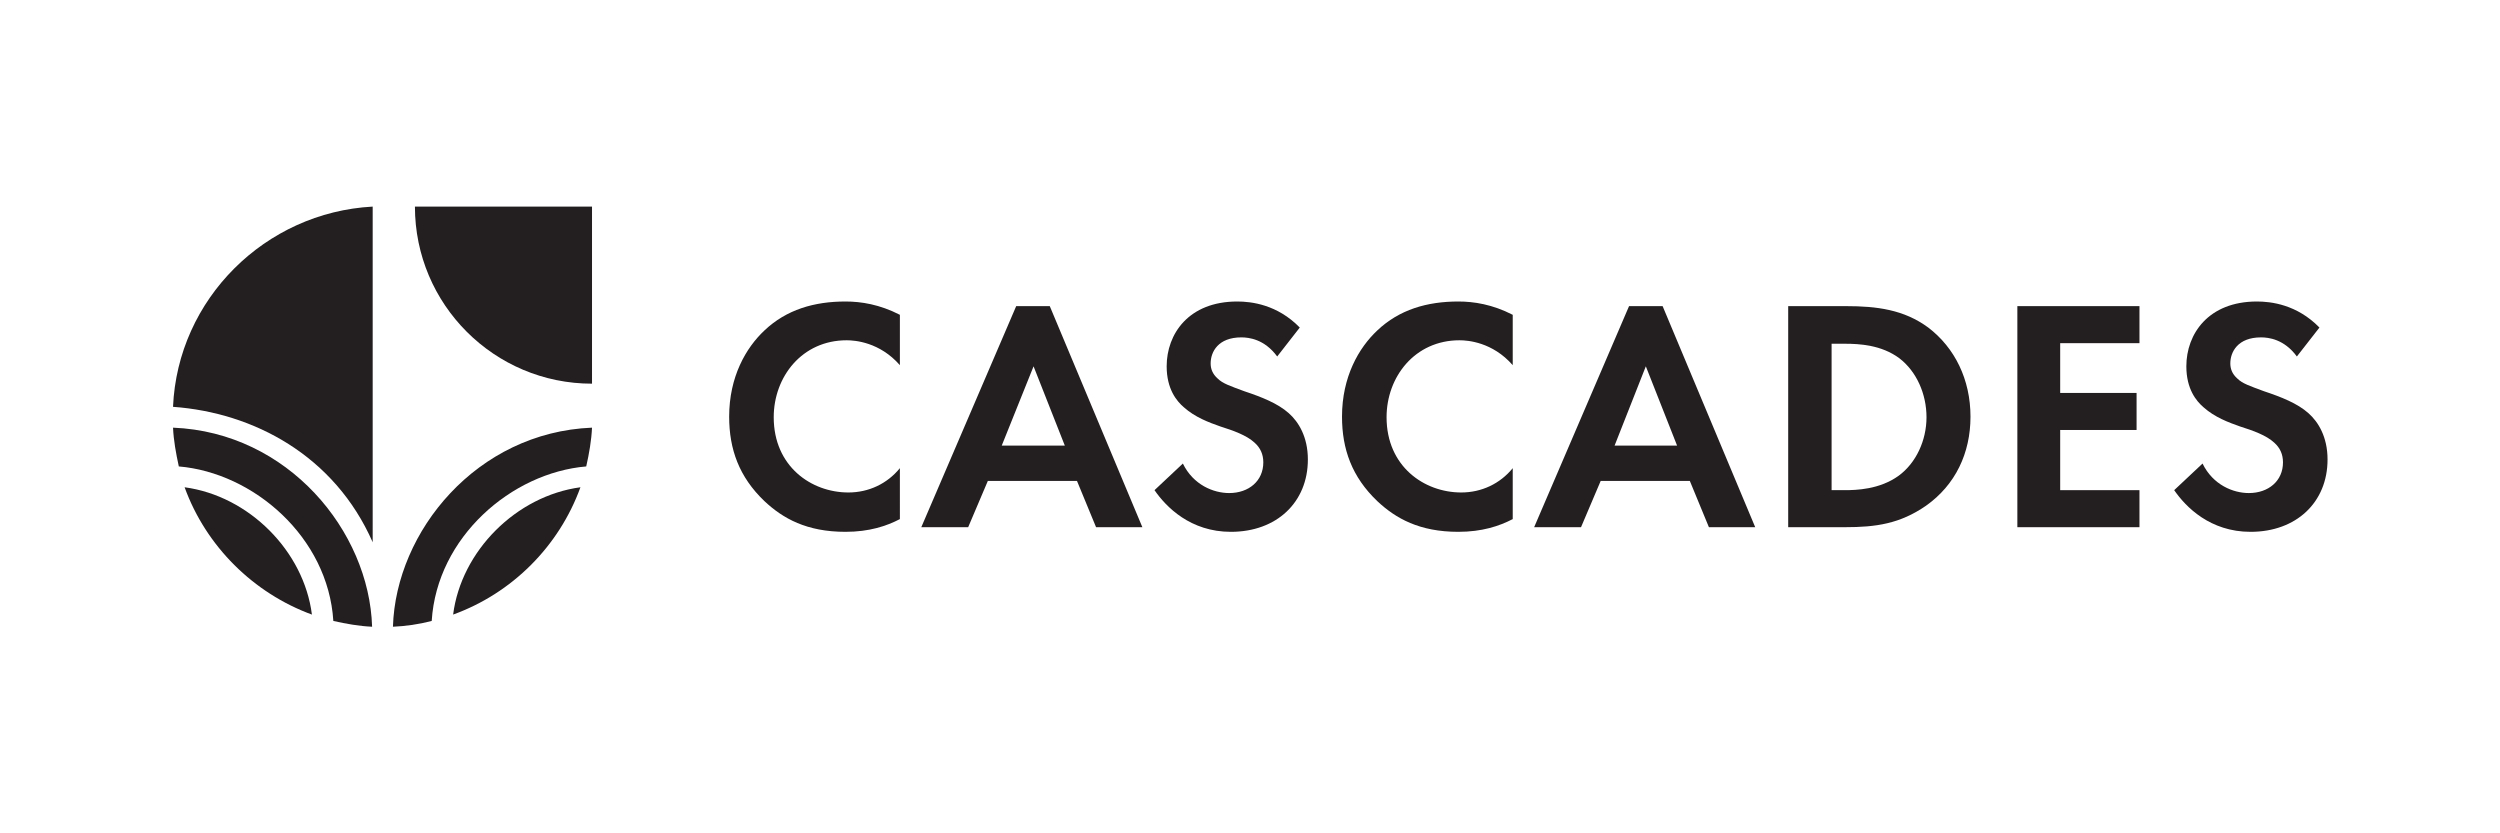
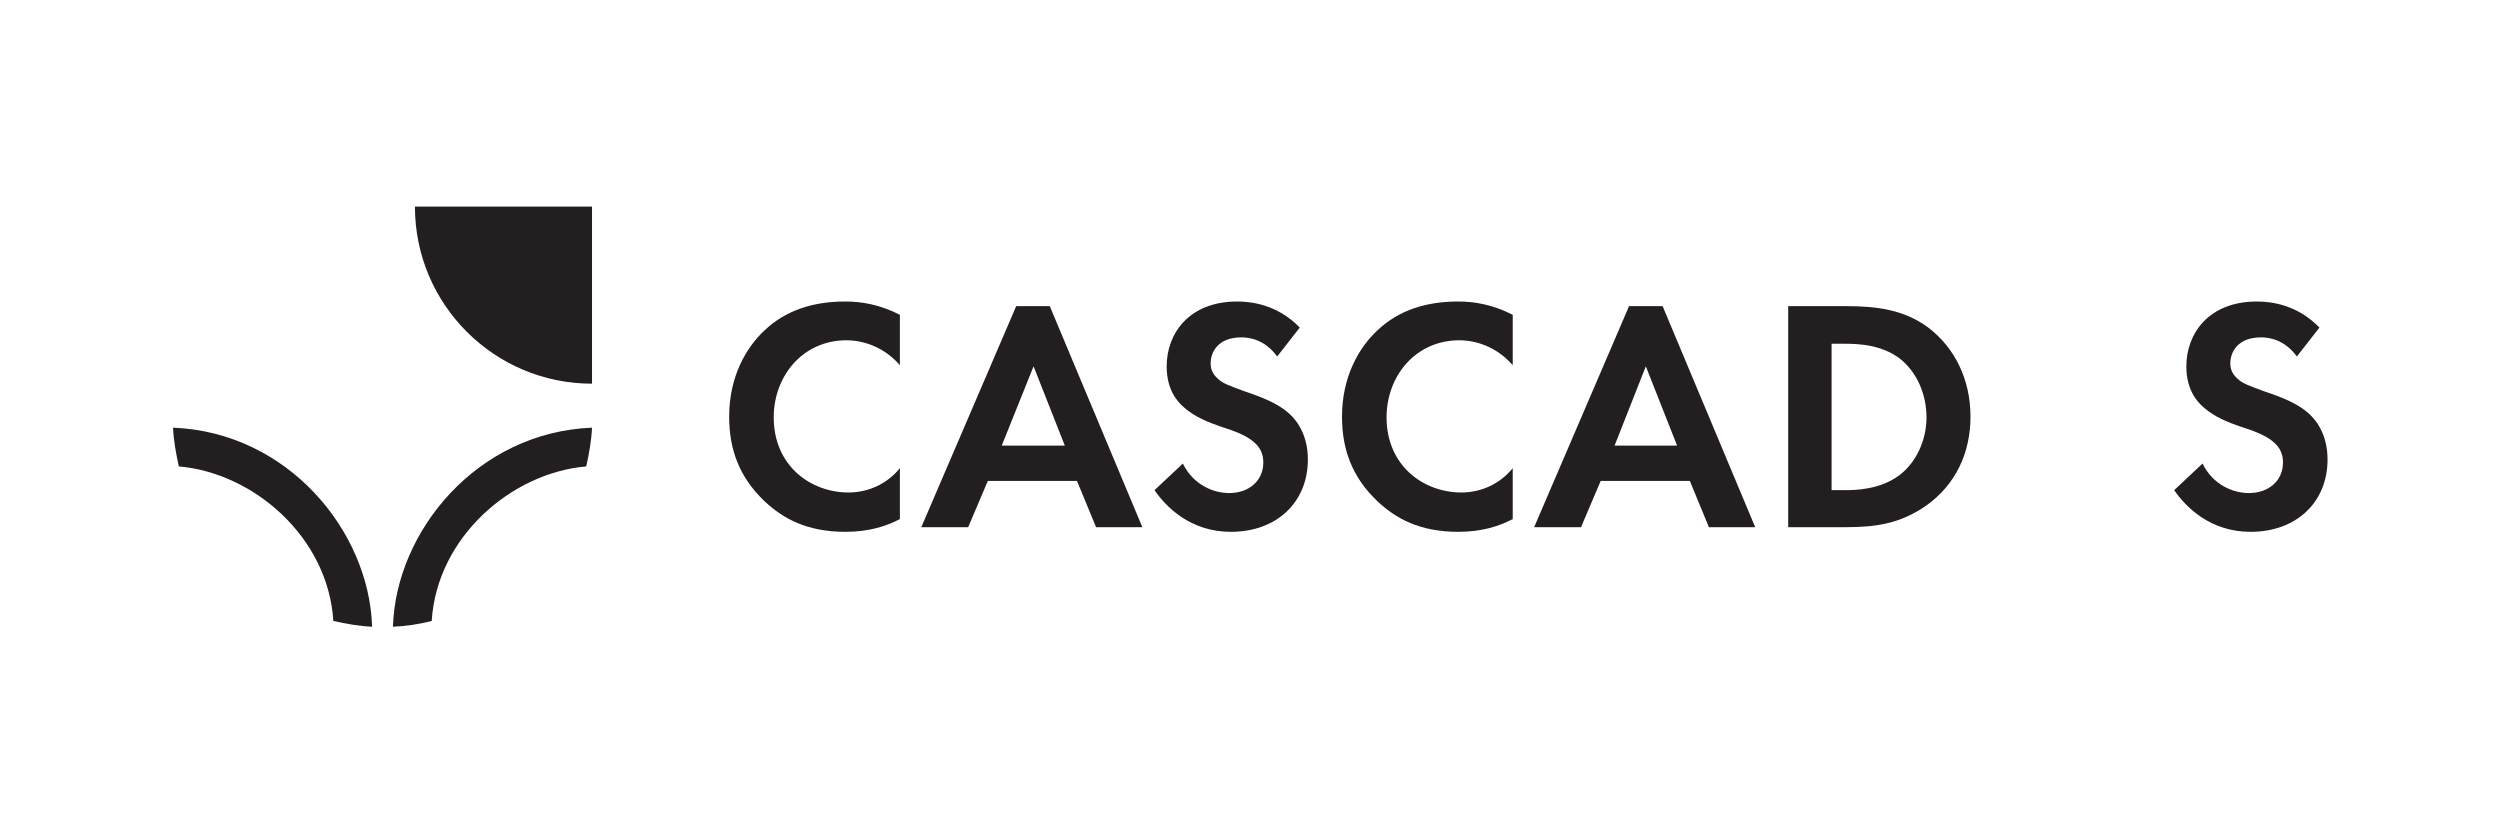
<svg xmlns="http://www.w3.org/2000/svg" version="1.1" id="Layer_1" x="0px" y="0px" viewBox="0 0 432 144" style="enable-background:new 0 0 432 144;" xml:space="preserve">
  <style type="text/css">
	.st0{fill:#231F20;}
</style>
  <g>
    <g>
-       <path class="st0" d="M53.9,106.2c-1.4-11-10.9-20.5-22-22C35.6,94.4,43.8,102.5,53.9,106.2C53.8,105.3,53.9,106.2,53.9,106.2" />
-       <path class="st0" d="M29.9,70.3c13.9,1,27.9,8.4,34.5,23.4c0,0,0,0,0,0l0-58C45.8,36.7,30.7,51.7,29.9,70.3z" />
      <path class="st0" d="M29.9,73.9c0.1,2.2,0.5,4.4,1,6.7c12.9,1.1,25.8,12.2,26.7,26.7c2.2,0.5,4.5,0.9,6.7,1    C63.8,91.8,49.8,74.7,29.9,73.9z" />
      <path class="st0" d="M102.4,35.7H71.7c0,16.9,13.7,30.6,30.6,30.6V35.7z" />
-       <path class="st0" d="M78.3,106.2c1.4-11,10.9-20.5,22-22C96.6,94.4,88.5,102.5,78.3,106.2C78.4,105.3,78.3,106.2,78.3,106.2" />
      <path class="st0" d="M67.9,108.3c2.2-0.1,4.4-0.4,6.7-1c0.9-14.5,13.8-25.6,26.7-26.7c0.5-2.2,0.9-4.5,1-6.7    C82.4,74.7,68.4,91.8,67.9,108.3z" />
    </g>
    <g>
      <path class="st0" d="M155.5,89.7c-2.3,1.2-5.3,2.2-9.4,2.2c-6.7,0-10.8-2.3-14-5.3c-4.4-4.2-6.1-9-6.1-14.6    c0-6.9,2.9-11.9,6.1-14.9c3.8-3.6,8.6-5,14-5c2.7,0,5.9,0.5,9.4,2.3v8.7c-3.5-4-7.8-4.3-9.2-4.3c-7.7,0-12.6,6.3-12.6,13.3    c0,8.5,6.5,13,12.9,13c3.5,0,6.7-1.5,8.9-4.2V89.7z" />
      <path class="st0" d="M184,77l-5.4-13.7L173.1,77H184z M186.1,83.1h-15.4l-3.4,8h-8.1l16.4-38.2h5.8l16,38.2h-8L186.1,83.1z" />
      <path class="st0" d="M220.7,61.6c-2.2-3-4.9-3.3-6.2-3.3c-4,0-5.3,2.5-5.3,4.5c0,0.9,0.3,1.8,1.2,2.6c0.9,0.9,2.2,1.3,4.6,2.2    c3,1,5.8,2.1,7.7,3.8c1.7,1.5,3.3,4.1,3.3,8c0,7.4-5.4,12.5-13.3,12.5c-7,0-11.2-4.3-13.2-7.2l4.9-4.6c1.8,3.7,5.3,5.1,8,5.1    c3.4,0,5.9-2.1,5.9-5.3c0-1.4-0.5-2.5-1.5-3.4c-1.4-1.3-3.7-2.1-5.9-2.8c-2-0.7-4.4-1.6-6.3-3.3c-1.3-1.1-3-3.2-3-7.1    c0-5.6,3.8-11.2,12.2-11.2c2.4,0,6.9,0.5,10.8,4.5L220.7,61.6z" />
      <path class="st0" d="M261.4,89.7c-2.3,1.2-5.3,2.2-9.4,2.2c-6.7,0-10.8-2.3-14-5.3c-4.4-4.2-6.1-9-6.1-14.6    c0-6.9,2.9-11.9,6.1-14.9c3.8-3.6,8.6-5,14-5c2.7,0,5.9,0.5,9.4,2.3v8.7c-3.5-4-7.8-4.3-9.2-4.3c-7.7,0-12.6,6.3-12.6,13.3    c0,8.5,6.5,13,12.9,13c3.5,0,6.7-1.5,8.9-4.2V89.7z" />
      <path class="st0" d="M289.8,77l-5.4-13.7L279,77H289.8z M292,83.1h-15.4l-3.4,8h-8.1l16.4-38.2h5.8l16,38.2h-8L292,83.1z" />
      <path class="st0" d="M316.5,84.7h2.3c1.9,0,6-0.1,9.3-2.5c3-2.2,4.8-6.1,4.8-10.1c0-4-1.7-7.9-4.7-10.2c-3.1-2.3-6.9-2.5-9.4-2.5    h-2.3V84.7z M319,52.9c5.3,0,10,0.6,14.2,3.7c4.6,3.5,7.3,9,7.3,15.4c0,6.3-2.6,11.8-7.7,15.4c-4.5,3.1-8.6,3.7-14,3.7H309V52.9    H319z" />
-       <polygon class="st0" points="369.7,59.3 356,59.3 356,67.9 369.2,67.9 369.2,74.3 356,74.3 356,84.7 369.7,84.7 369.7,91.1     348.6,91.1 348.6,52.9 369.7,52.9   " />
      <path class="st0" d="M396.9,61.6c-2.2-3-4.9-3.3-6.2-3.3c-4,0-5.3,2.5-5.3,4.5c0,0.9,0.3,1.8,1.2,2.6c0.9,0.9,2.2,1.3,4.6,2.2    c3,1,5.8,2.1,7.7,3.8c1.7,1.5,3.3,4.1,3.3,8c0,7.4-5.4,12.5-13.3,12.5c-7,0-11.2-4.3-13.2-7.2l4.9-4.6c1.8,3.7,5.3,5.1,8,5.1    c3.4,0,5.9-2.1,5.9-5.3c0-1.4-0.5-2.5-1.5-3.4c-1.4-1.3-3.7-2.1-5.9-2.8c-2-0.7-4.4-1.6-6.3-3.3c-1.3-1.1-3-3.2-3-7.1    c0-5.6,3.8-11.2,12.2-11.2c2.4,0,6.9,0.5,10.8,4.5L396.9,61.6z" />
    </g>
  </g>
</svg>